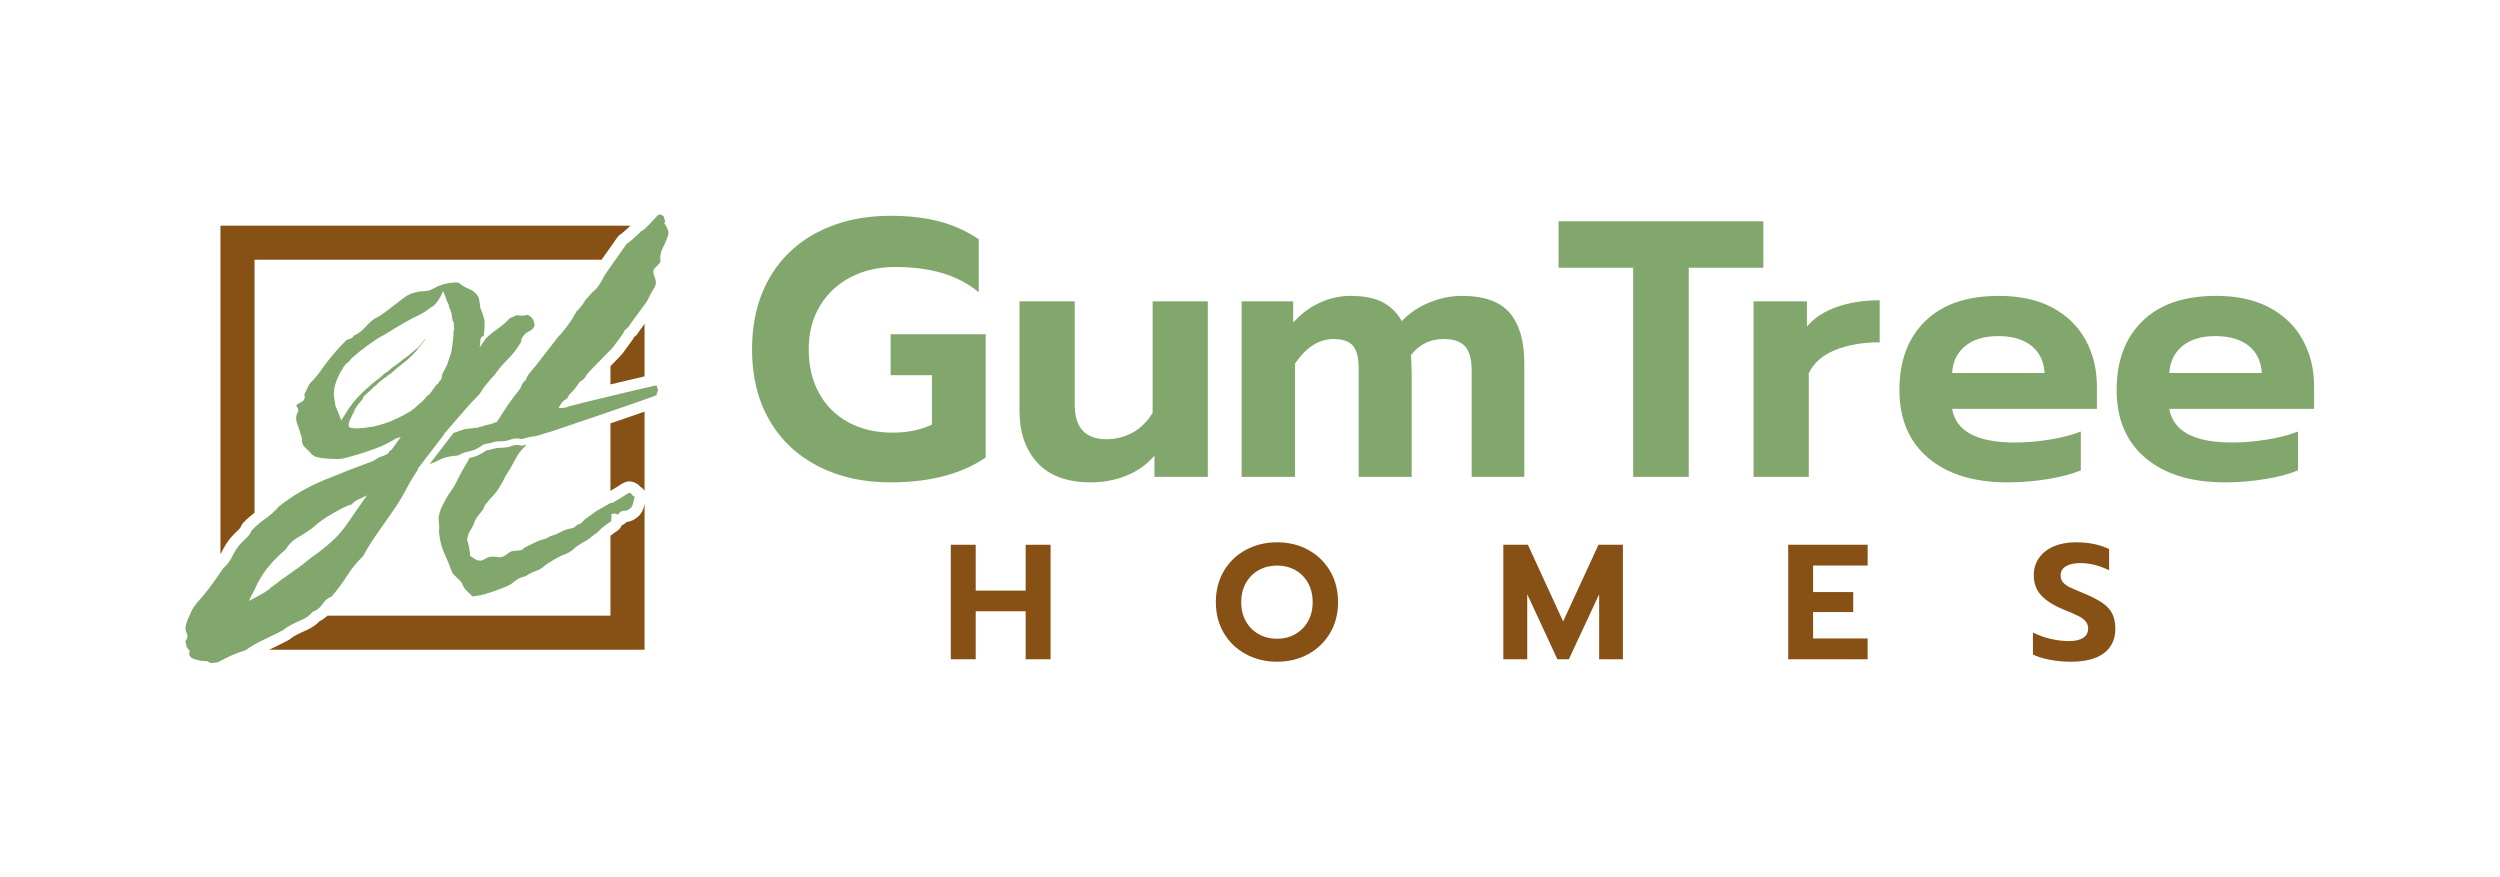
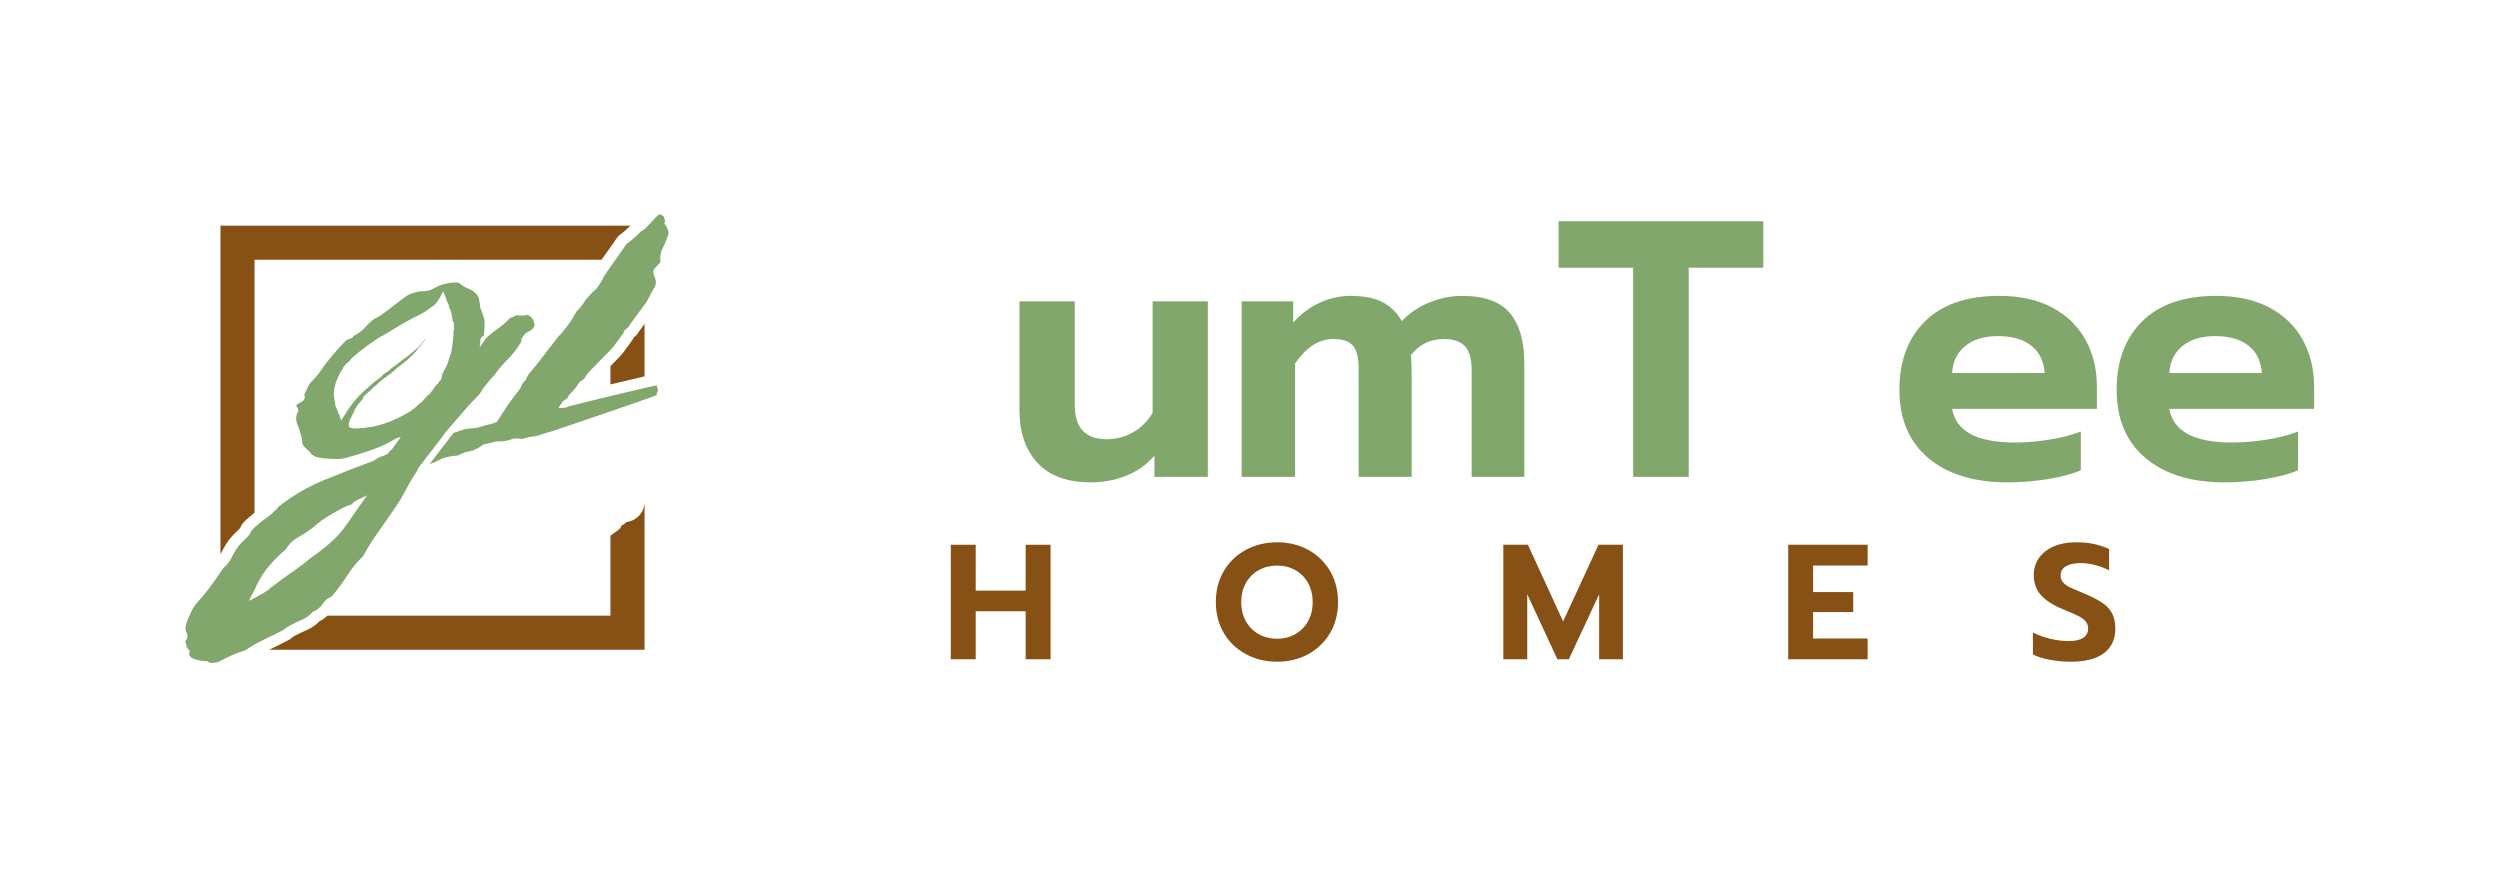
<svg xmlns="http://www.w3.org/2000/svg" viewBox="0 0 355.399 124.714" height="124.714" width="355.399" xml:space="preserve" id="svg2" version="1.1">
  <defs id="defs6">
    <clipPath id="clipPath22" clipPathUnits="userSpaceOnUse">
      <path id="path20" d="M 0,93.536 H 266.549 V 0 H 0 Z" />
    </clipPath>
  </defs>
  <g transform="matrix(1.333,0,0,-1.333,0,124.714)" id="g10">
    <g transform="translate(101.4,35.462)" id="g12">
      <path id="path14" style="fill:#875015;fill-opacity:1;fill-rule:nonzero;stroke:none" d="M 0,0 H 2.655 V -4.891 H 7.983 V 0 h 2.656 V -12.211 H 7.983 v 5.119 H 2.655 v -5.119 H 0 Z" />
    </g>
    <g id="g16">
      <g clip-path="url(#clipPath22)" id="g18">
        <g transform="translate(138.112,25.916)" id="g24">
          <path id="path26" style="fill:#875015;fill-opacity:1;fill-rule:nonzero;stroke:none" d="m 0,0 c 0.576,0.32 1.033,0.775 1.371,1.363 0.338,0.588 0.507,1.278 0.507,2.07 0,0.78 -0.166,1.464 -0.498,2.052 -0.332,0.588 -0.786,1.042 -1.363,1.363 -0.576,0.32 -1.22,0.48 -1.93,0.48 -0.722,0 -1.371,-0.16 -1.948,-0.48 C -4.437,6.527 -4.894,6.073 -5.232,5.485 -5.57,4.897 -5.739,4.213 -5.739,3.433 c 0,-0.792 0.169,-1.482 0.507,-2.07 0.338,-0.588 0.798,-1.043 1.38,-1.363 0.582,-0.32 1.229,-0.48 1.939,-0.48 0.699,0 1.337,0.16 1.913,0.48 m -5.241,-2.122 c -0.995,0.535 -1.779,1.284 -2.349,2.244 -0.571,0.961 -0.856,2.064 -0.856,3.311 0,1.246 0.285,2.352 0.856,3.319 0.57,0.966 1.354,1.718 2.349,2.253 0.996,0.536 2.105,0.804 3.328,0.804 1.223,0 2.326,-0.268 3.31,-0.804 C 2.381,8.47 3.159,7.718 3.73,6.752 4.3,5.785 4.586,4.679 4.586,3.433 4.586,2.186 4.3,1.083 3.73,0.122 3.159,-0.838 2.381,-1.587 1.397,-2.122 0.413,-2.658 -0.69,-2.926 -1.913,-2.926 c -1.223,0 -2.332,0.268 -3.328,0.804" />
        </g>
        <g transform="translate(160.325,35.462)" id="g28">
          <path id="path30" style="fill:#875015;fill-opacity:1;fill-rule:nonzero;stroke:none" d="M 0,0 H 2.62 L 6.376,-8.175 10.149,0 h 2.603 v -12.211 h -2.533 v 6.936 L 6.988,-12.211 H 5.765 L 2.55,-5.275 v -6.936 H 0 Z" />
        </g>
        <g transform="translate(190.705,35.462)" id="g32">
          <path id="path34" style="fill:#875015;fill-opacity:1;fill-rule:nonzero;stroke:none" d="M 0,0 H 8.472 V -2.218 H 2.655 v -2.83 h 4.28 v -2.131 h -4.28 v -2.813 h 5.817 v -2.219 H 0 Z" />
        </g>
        <g transform="translate(218.605,23.199)" id="g36">
          <path id="path38" style="fill:#875015;fill-opacity:1;fill-rule:nonzero;stroke:none" d="M 0,0 C -0.734,0.14 -1.334,0.326 -1.799,0.559 V 2.9 C -1.182,2.597 -0.541,2.37 0.122,2.219 0.786,2.067 1.421,1.992 2.026,1.992 2.702,1.992 3.214,2.108 3.564,2.341 3.913,2.574 4.088,2.9 4.088,3.319 4.088,3.622 4,3.878 3.826,4.088 3.651,4.298 3.398,4.487 3.066,4.656 2.734,4.824 2.224,5.049 1.537,5.328 c -1.141,0.466 -1.968,0.987 -2.48,1.564 -0.513,0.576 -0.769,1.289 -0.769,2.14 0,0.686 0.186,1.295 0.559,1.825 0.373,0.53 0.897,0.94 1.572,1.231 0.676,0.291 1.456,0.437 2.341,0.437 0.722,0 1.363,-0.058 1.922,-0.174 0.559,-0.117 1.106,-0.297 1.642,-0.542 V 9.538 C 5.299,10.05 4.274,10.307 3.249,10.307 2.597,10.307 2.085,10.193 1.712,9.966 1.339,9.739 1.153,9.416 1.153,8.997 1.153,8.694 1.24,8.443 1.415,8.246 1.59,8.047 1.834,7.873 2.149,7.721 2.463,7.57 2.976,7.349 3.686,7.058 4.513,6.708 5.159,6.373 5.625,6.053 6.091,5.733 6.434,5.354 6.656,4.918 6.877,4.481 6.988,3.942 6.988,3.302 6.988,2.195 6.589,1.333 5.791,0.716 4.993,0.099 3.802,-0.21 2.219,-0.21 1.473,-0.21 0.734,-0.14 0,0" />
        </g>
        <g transform="translate(87.22,43.852)" id="g40">
-           <path id="path42" style="fill:#81a76d;fill-opacity:1;fill-rule:nonzero;stroke:none" d="m 0,0 c -2.236,1.157 -3.965,2.801 -5.187,4.933 -1.222,2.131 -1.832,4.641 -1.832,7.527 0,2.886 0.61,5.401 1.832,7.546 1.222,2.145 2.951,3.796 5.187,4.952 2.236,1.157 4.81,1.736 7.722,1.736 1.975,0 3.724,-0.202 5.245,-0.605 1.521,-0.403 2.918,-1.033 4.192,-1.891 v -5.654 c -1.144,0.935 -2.451,1.618 -3.919,2.047 -1.469,0.429 -3.139,0.643 -5.011,0.643 -1.743,0 -3.309,-0.358 -4.7,-1.072 C 2.138,19.446 1.04,18.426 0.234,17.101 -0.572,15.775 -0.975,14.228 -0.975,12.46 -0.975,10.666 -0.604,9.1 0.137,7.761 0.878,6.421 1.924,5.388 3.276,4.66 4.627,3.932 6.187,3.568 7.956,3.568 c 1.611,0 3.015,0.286 4.211,0.858 V 9.691 H 7.761 v 4.368 H 17.9 V 0.916 C 15.326,-0.852 11.933,-1.736 7.722,-1.736 4.81,-1.736 2.236,-1.157 0,0" />
-         </g>
+           </g>
        <g transform="translate(110.638,44.203)" id="g44">
          <path id="path46" style="fill:#81a76d;fill-opacity:1;fill-rule:nonzero;stroke:none" d="m 0,0 c -1.274,1.39 -1.911,3.243 -1.911,5.557 v 11.66 H 3.978 V 6.181 c 0,-2.444 1.131,-3.666 3.393,-3.666 0.988,0 1.911,0.234 2.769,0.702 0.858,0.468 1.572,1.17 2.145,2.106 v 11.894 h 5.888 V -1.502 H 12.48 V 0.76 C 11.647,-0.202 10.64,-0.916 9.457,-1.384 8.274,-1.853 7.033,-2.087 5.733,-2.087 3.185,-2.087 1.274,-1.391 0,0" />
        </g>
        <g transform="translate(132.417,61.42)" id="g48">
          <path id="path50" style="fill:#81a76d;fill-opacity:1;fill-rule:nonzero;stroke:none" d="m 0,0 h 5.499 v -2.262 c 0.805,0.91 1.741,1.612 2.808,2.106 1.065,0.494 2.17,0.741 3.314,0.741 1.43,0 2.574,-0.228 3.432,-0.682 0.858,-0.455 1.534,-1.125 2.028,-2.009 0.806,0.858 1.787,1.521 2.944,1.989 1.157,0.468 2.308,0.702 3.452,0.702 2.391,0 4.101,-0.611 5.128,-1.833 1.027,-1.222 1.54,-2.99 1.54,-5.303 V -18.719 H 24.53 v 11.348 c 0,1.196 -0.234,2.054 -0.702,2.574 -0.468,0.52 -1.223,0.78 -2.262,0.78 -1.456,0 -2.627,-0.571 -3.51,-1.715 0.052,-0.833 0.078,-1.508 0.078,-2.029 V -18.719 H 12.48 v 11.544 c 0,1.144 -0.202,1.956 -0.605,2.437 -0.403,0.481 -1.099,0.721 -2.086,0.721 -1.535,0 -2.9,-0.871 -4.095,-2.612 v -12.09 H 0 Z" />
        </g>
        <g transform="translate(174.17,65.008)" id="g52">
          <path id="path54" style="fill:#81a76d;fill-opacity:1;fill-rule:nonzero;stroke:none" d="M 0,0 H -7.956 V 4.953 H 13.883 V 0 H 5.928 V -22.306 H 0 Z" />
        </g>
        <g transform="translate(187.009,61.42)" id="g56">
-           <path id="path58" style="fill:#81a76d;fill-opacity:1;fill-rule:nonzero;stroke:none" d="m 0,0 h 5.694 v -2.691 c 0.753,0.91 1.806,1.605 3.159,2.087 1.351,0.48 2.885,0.721 4.601,0.721 v -4.484 c -1.794,0 -3.373,-0.274 -4.738,-0.82 C 7.351,-5.732 6.408,-6.565 5.889,-7.683 V -18.719 H 0 Z" />
-         </g>
+           </g>
        <g transform="translate(218.05,53.777)" id="g60">
          <path id="path62" style="fill:#81a76d;fill-opacity:1;fill-rule:nonzero;stroke:none" d="m 0,0 c -0.078,1.248 -0.546,2.216 -1.404,2.905 -0.858,0.688 -2.041,1.033 -3.549,1.033 -1.482,0 -2.652,-0.35 -3.51,-1.052 C -9.32,2.183 -9.788,1.221 -9.866,0 Z m -12.401,-9.068 c -2.054,1.73 -3.081,4.154 -3.081,7.274 0,3.093 0.916,5.538 2.749,7.331 1.833,1.794 4.452,2.691 7.858,2.691 2.236,0 4.134,-0.416 5.694,-1.248 C 2.379,6.148 3.562,4.998 4.368,3.529 5.173,2.06 5.577,0.403 5.577,-1.443 V -3.822 H -9.866 c 0.415,-2.393 2.651,-3.588 6.707,-3.588 1.196,0 2.431,0.104 3.705,0.312 1.274,0.208 2.379,0.494 3.315,0.858 v -4.134 c -0.911,-0.39 -2.08,-0.702 -3.51,-0.936 -1.43,-0.233 -2.86,-0.351 -4.29,-0.351 -3.588,0 -6.409,0.864 -8.462,2.593" />
        </g>
        <g transform="translate(241.215,53.777)" id="g64">
          <path id="path66" style="fill:#81a76d;fill-opacity:1;fill-rule:nonzero;stroke:none" d="m 0,0 c -0.078,1.248 -0.546,2.216 -1.404,2.905 -0.858,0.688 -2.041,1.033 -3.549,1.033 -1.482,0 -2.652,-0.35 -3.51,-1.052 C -9.32,2.183 -9.788,1.221 -9.866,0 Z m -12.401,-9.068 c -2.054,1.73 -3.081,4.154 -3.081,7.274 0,3.093 0.916,5.538 2.749,7.331 1.833,1.794 4.452,2.691 7.858,2.691 2.236,0 4.134,-0.416 5.694,-1.248 C 2.379,6.148 3.562,4.998 4.368,3.529 5.173,2.06 5.577,0.403 5.577,-1.443 V -3.822 H -9.866 c 0.415,-2.393 2.651,-3.588 6.707,-3.588 1.196,0 2.431,0.104 3.705,0.312 1.274,0.208 2.379,0.494 3.315,0.858 v -4.134 c -0.911,-0.39 -2.08,-0.702 -3.51,-0.936 -1.43,-0.233 -2.86,-0.351 -4.29,-0.351 -3.588,0 -6.409,0.864 -8.462,2.593" />
        </g>
        <g transform="translate(36.268,49.023)" id="g68">
          <path id="path70" style="fill:#81a76d;fill-opacity:1;fill-rule:nonzero;stroke:none" d="M 0,0 C 0,0 -0.005,0.011 -0.008,0.02 -0.002,0 0.002,-0.018 0.009,-0.041 Z" />
        </g>
        <g transform="translate(41.017,53.267)" id="g72">
          <path id="path74" style="fill:#81a76d;fill-opacity:1;fill-rule:nonzero;stroke:none" d="M 0,0 C 0.064,0.054 0.119,0.103 0.155,0.141 -0.024,-0.006 -0.029,-0.016 0,0" />
        </g>
        <g transform="translate(36.441,54.091)" id="g76">
          <path id="path78" style="fill:#81a76d;fill-opacity:1;fill-rule:nonzero;stroke:none" d="M 0,0 C 0,0.001 0.001,0.001 0.001,0.002 0.017,0.029 0.029,0.053 0.046,0.081 Z" />
        </g>
        <g transform="translate(36.26,49.043)" id="g80">
          <path id="path82" style="fill:#81a76d;fill-opacity:1;fill-rule:nonzero;stroke:none" d="M 0,0 C -0.038,0.139 -0.079,0.246 -0.125,0.369 -0.132,0.352 -0.073,0.186 -0.045,0.095 -0.051,0.124 -0.014,0.035 0,0" />
        </g>
        <g transform="translate(47.129,53.31)" id="g84">
          <path id="path86" style="fill:#81a76d;fill-opacity:1;fill-rule:nonzero;stroke:none" d="M 0,0 C -0.004,-0.007 -0.006,-0.011 -0.01,-0.018 -0.011,-0.035 -0.012,-0.05 -0.014,-0.065 Z" />
        </g>
        <g transform="translate(42.309,48.899)" id="g88">
          <path id="path90" style="fill:#81a76d;fill-opacity:1;fill-rule:nonzero;stroke:none" d="M 0,0 C -0.004,0.005 -0.012,0.006 -0.022,0.006 -0.025,0.004 -0.028,0.003 -0.03,0.002 Z" />
        </g>
        <g transform="translate(37.655,49.609)" id="g92">
          <path id="path94" style="fill:#81a76d;fill-opacity:1;fill-rule:nonzero;stroke:none" d="M 0,0 0.013,0.022 -0.055,-0.053 Z" />
        </g>
        <g transform="translate(37.376,47.926)" id="g96">
-           <path id="path98" style="fill:#81a76d;fill-opacity:1;fill-rule:nonzero;stroke:none" d="M 0,0 H 0.006 C -0.026,0.006 -0.06,0.01 -0.09,0.025 -0.062,0.013 -0.031,0.005 0,0" />
-         </g>
+           </g>
        <g transform="translate(26.553,29.472)" id="g100">
          <path id="path102" style="fill:#81a76d;fill-opacity:1;fill-rule:nonzero;stroke:none" d="M 0,0 C 0.098,0.254 0.22,0.503 0.364,0.747 0.508,0.991 0.671,1.329 0.854,1.761 1.249,2.541 1.707,3.229 2.229,3.826 2.75,4.424 3.324,4.991 3.951,5.527 4.246,6.053 4.7,6.488 5.31,6.832 5.92,7.177 6.479,7.551 6.984,7.956 7.444,8.37 7.928,8.73 8.438,9.036 8.946,9.343 9.465,9.638 9.992,9.92 c 0.203,0.076 0.371,0.15 0.503,0.22 0.131,0.071 0.269,0.111 0.412,0.121 0.241,0.264 0.503,0.454 0.786,0.571 0.282,0.119 0.582,0.263 0.898,0.433 v -0.001 c 0,0 0,0.001 0.001,0.001 C 11.864,10.24 11.166,9.239 10.496,8.261 9.826,7.284 8.989,6.409 7.986,5.637 7.76,5.449 7.535,5.27 7.313,5.1 7.09,4.932 6.843,4.757 6.572,4.578 5.945,4.042 5.277,3.533 4.569,3.052 3.86,2.572 3.17,2.069 2.499,1.541 2.392,1.485 2.295,1.407 2.204,1.308 2.114,1.209 2.015,1.132 1.91,1.075 1.638,0.896 1.332,0.715 0.989,0.531 0.645,0.347 0.316,0.17 0,0 m 15.756,19.427 -0.03,0.002 c 0.002,0.001 0.004,0.002 0.008,0.004 -0.066,-0.006 -0.261,-0.107 -0.459,-0.203 l 0.094,0.025 c -0.517,-0.205 -0.784,-0.29 -1.046,-0.373 -0.262,-0.08 -0.518,-0.164 -1.038,-0.283 l -0.188,-0.071 c 0.184,0.06 -0.081,0.038 -0.182,0.027 -0.208,-0.035 -0.564,-0.104 -0.88,-0.134 l 0.008,0.015 C 11.794,18.409 11.598,18.4 11.524,18.402 l -0.003,-0.001 c -0.154,0.005 -0.269,0.01 -0.39,0.014 -0.077,0.008 -0.156,0.015 -0.244,0.024 -0.021,0.001 -0.039,0.01 -0.058,0.014 l -0.006,0.001 c -0.031,0.005 -0.062,0.013 -0.091,0.024 0.03,-0.014 0.064,-0.018 0.097,-0.025 l 0.226,-0.009 c -0.152,0.026 -0.306,0.004 -0.382,0.127 -0.042,0.15 -0.026,0.163 -0.034,0.246 0.003,0.039 0,0.108 0.027,0.202 0.013,0.047 0.03,0.106 0.053,0.173 0.023,0.058 0.05,0.127 0.087,0.207 0.037,0.061 0.07,0.124 0.109,0.183 -0.016,0.081 0.299,0.631 0.517,0.901 -0.109,-0.103 -0.215,-0.211 -0.317,-0.324 l -0.013,-0.022 -0.055,-0.053 0.068,0.075 c 0.202,0.365 0.496,0.743 0.695,1.02 0.004,-0.003 -0.031,-0.063 0.067,0.039 l 0.12,0.171 0.103,0.095 c 0.12,0.171 0.018,0.111 0.034,0.189 l 0.007,-0.006 c 10e-4,0.039 0.231,0.279 0.498,0.52 0.265,0.243 0.563,0.49 0.666,0.598 -0.062,-0.05 -0.156,-0.101 0.003,0.016 -0.008,0.007 -0.116,-0.082 -0.173,-0.124 0.155,0.141 0.168,0.13 0.547,0.437 0.049,0.109 0.507,0.45 0.782,0.681 -0.029,-0.016 -0.024,-0.006 0.155,0.141 -0.036,-0.038 -0.091,-0.087 -0.155,-0.141 0.039,0.022 0.148,0.097 -0.032,-0.063 l 0.336,0.247 c 0.104,0.091 -0.24,-0.149 0.032,0.066 0.224,0.166 0.033,-0.034 0.457,0.321 0.272,0.216 0.507,0.469 0.736,0.629 0.13,0.109 0.545,0.422 0.868,0.688 0.174,0.16 0.347,0.322 0.516,0.486 0.503,0.489 0.9,1.055 1.343,1.587 0.04,0.048 0.066,0.104 0.096,0.156 0.004,0.007 0.002,0.019 -0.002,0.038 -0.273,-0.326 -0.545,-0.659 -0.831,-0.981 0.014,0.017 0.02,0.028 0.02,0.028 C 17.49,26.609 17.097,26.204 16.6,25.873 l -0.001,-0.008 c -0.048,0.037 -0.862,-0.716 -1.023,-0.767 -0.386,-0.258 -0.601,-0.491 -0.863,-0.697 0.109,0.078 -0.152,-0.048 -0.383,-0.258 -0.086,-0.069 -0.311,-0.325 -0.549,-0.479 -0.24,-0.153 -0.588,-0.457 -0.872,-0.694 l 0.06,0.029 c -0.564,-0.462 -1.129,-0.992 -1.61,-1.55 -0.241,-0.279 -0.462,-0.565 -0.658,-0.848 l -0.073,-0.105 c -0.027,-0.042 -0.04,-0.057 -0.08,-0.122 L 10.444,20.211 10.336,20.026 C 10.264,19.901 10.19,19.796 10.123,19.688 10.057,19.586 9.991,19.486 9.926,19.386 10.041,19.617 9.962,19.464 9.882,19.311 9.872,19.291 9.862,19.272 9.852,19.254 9.843,19.24 9.831,19.203 9.828,19.227 9.816,19.25 9.808,19.268 9.804,19.275 9.8,19.285 9.8,19.287 9.807,19.278 9.81,19.273 9.815,19.265 9.822,19.256 9.825,19.25 9.829,19.244 9.833,19.238 c 0.005,-0.002 0.014,0.024 0.022,0.038 -0.02,-0.051 -0.028,0 -0.039,0.027 l -0.031,0.089 -0.063,0.176 -0.124,0.354 c -0.011,0.019 -0.015,0.02 -0.016,0.017 0.046,-0.122 0.087,-0.229 0.125,-0.368 0.003,-0.009 0.008,-0.02 0.008,-0.02 L 9.724,19.51 C 9.717,19.533 9.712,19.551 9.707,19.571 9.693,19.606 9.656,19.695 9.661,19.666 9.634,19.757 9.575,19.923 9.582,19.939 9.544,20.03 9.5,20.136 9.454,20.248 9.431,20.303 9.407,20.358 9.383,20.414 L 9.347,20.499 9.324,20.55 c -0.058,0.138 -0.12,0.274 -0.131,0.456 0.038,0.027 -0.12,0.464 -0.038,0.292 -0.168,0.68 -0.101,1.227 0.034,1.738 0.14,0.491 0.343,0.978 0.7,1.584 0,0 -10e-4,-0.001 -10e-4,-0.001 L 9.934,24.7 C 9.917,24.672 9.905,24.648 9.889,24.62 c 0.067,0.094 0.135,0.186 0.207,0.275 L 9.993,24.83 c 0.143,0.151 0.479,0.623 0.494,0.575 L 10.46,25.368 c 0.011,-0.043 0.246,0.236 0.386,0.352 -0.024,0.004 -0.059,-0.023 -0.08,-0.042 0.022,0.024 0.072,0.081 0.181,0.203 0.492,0.4 0.985,0.864 1.373,1.092 l 0.128,0.134 c 0.563,0.362 1.284,0.954 1.858,1.206 0.874,0.545 1.438,0.865 2.294,1.373 0.448,0.242 1.117,0.635 1.392,0.724 0.353,0.181 0.607,0.324 0.827,0.469 0.204,0.156 0.399,0.291 0.647,0.473 -0.037,-0.117 0.332,0.246 0.462,0.352 -0.032,0.009 0.034,0.074 0.104,0.152 l 0.029,0.034 0.051,0.063 c 0.034,0.043 0.063,0.091 0.092,0.133 0.057,0.081 0.095,0.181 0.116,0.237 l 0.028,-0.02 0.356,0.725 0.045,-0.078 0.045,-0.113 0.089,-0.226 0.179,-0.448 -0.049,0.096 c -0.027,-0.012 0.102,-0.245 0.17,-0.444 l 0.152,-0.262 -0.075,0.068 c 0.028,-0.081 0.038,-0.108 0.049,-0.132 0.011,-0.022 0.023,-0.046 0.036,-0.072 -0.009,0.013 -0.015,0.016 -0.022,0.017 0.062,-0.222 0.154,-0.458 0.199,-0.47 0.022,-0.097 -0.016,-0.058 0.016,-0.158 0.045,-0.137 0.037,-0.041 0.03,0.022 0.039,-0.198 0.023,-0.221 0.109,-0.565 l -0.048,0.143 c 0.062,-0.21 0.032,-0.324 0.119,-0.618 l 0.063,-0.027 -0.068,0.287 c 0.046,-0.157 0.086,-0.316 0.122,-0.476 0.003,-0.102 -0.013,-0.028 -0.025,-0.054 0.051,-0.293 -0.007,-0.297 0.048,-0.464 l -0.039,-0.047 c 0.015,-0.077 0.027,-0.153 0.039,-0.229 -0.024,0.049 -0.067,0.177 -0.082,-0.158 -0.001,-0.102 -0.011,-0.203 -0.017,-0.305 l 0.048,0.075 c -0.023,-0.162 -0.079,-0.228 -0.053,-0.464 l -0.036,-0.012 c -0.034,-0.264 0.05,-0.108 -0.002,-0.329 l -0.019,0.088 c -0.068,-0.651 -0.111,-1.122 -0.309,-1.656 l -0.011,0.01 c -0.068,-0.205 -0.174,-0.521 -0.208,-0.624 l 0.029,0.057 c -0.054,-0.143 -0.1,-0.287 -0.159,-0.427 l -0.032,-0.01 -0.118,-0.296 -0.013,0.017 C 20.762,24.48 20.641,24.228 20.535,23.992 l 0.055,0.078 c -0.034,-0.072 -0.022,-0.17 -0.024,-0.25 0.004,0.007 0.006,0.011 0.01,0.018 l -0.014,-0.065 c 0.002,0.015 0.003,0.03 0.004,0.047 -0.129,-0.211 -0.021,-0.128 -0.219,-0.392 0.029,0.078 0.046,0.113 -0.002,0.076 -0.181,-0.321 -0.107,-0.189 -0.225,-0.443 0.082,0.188 -0.042,0.091 -0.232,-0.146 -0.376,-0.506 -0.385,-0.596 -0.697,-0.908 -0.066,-0.05 -0.135,-0.098 -0.204,-0.144 -0.171,-0.17 -0.128,-0.233 -0.261,-0.327 -0.37,-0.334 -0.019,-0.064 -0.349,-0.35 0.002,0 0.004,0 0.004,0 -0.012,-0.009 -0.023,-0.017 -0.033,-0.025 L 18.347,21.16 C 18.17,21.028 18.093,20.938 17.944,20.816 l -0.226,-0.2 C 17.698,20.531 17.49,20.451 17.375,20.369 L 17.32,20.284 c -0.379,-0.221 -0.981,-0.568 -1.586,-0.851 0.009,0 0.018,-0.001 0.022,-0.006 M 3.658,-3.099 c 0.112,0.094 0.224,0.18 0.333,0.254 0.109,0.076 0.217,0.142 0.323,0.198 0.421,0.227 0.864,0.439 1.327,0.637 0.463,0.199 0.849,0.482 1.16,0.848 0.459,0.18 0.809,0.46 1.053,0.84 0.242,0.381 0.566,0.647 0.973,0.798 0.619,0.734 1.172,1.481 1.657,2.242 0.484,0.761 1.048,1.448 1.69,2.059 0.455,0.845 0.963,1.661 1.523,2.445 0.56,0.786 1.108,1.573 1.647,2.362 0.529,0.752 1.007,1.534 1.432,2.347 0.373,0.714 0.797,1.416 1.257,2.111 l -0.047,0.037 2.816,3.667 c -0.003,0 -0.006,0 -0.009,0 -0.014,0 -0.028,0 -0.042,0 0.156,0.177 0.296,0.345 0.449,0.519 l 0.033,0.043 0.002,-0.002 c 0.495,0.566 0.99,1.132 1.455,1.683 0.31,0.366 0.623,0.722 0.941,1.068 0.317,0.346 0.638,0.681 0.963,1.006 0.22,0.385 0.47,0.744 0.75,1.078 0.279,0.334 0.57,0.666 0.873,0.995 0.401,0.582 0.851,1.116 1.349,1.601 0.498,0.484 0.925,1.022 1.282,1.614 0.121,0.132 0.185,0.275 0.194,0.43 0.008,0.154 0.073,0.298 0.194,0.43 0.144,0.244 0.357,0.425 0.64,0.543 0.281,0.119 0.476,0.323 0.583,0.614 -0.027,0.553 -0.277,0.937 -0.749,1.152 -0.15,-0.048 -0.297,-0.077 -0.44,-0.086 -0.035,-0.003 -0.078,-0.004 -0.128,-0.003 -0.033,0 -0.081,0.003 -0.12,0.005 -0.032,0.001 -0.061,0.002 -0.097,0.004 -0.12,0.007 -0.255,0.017 -0.421,0.034 -0.114,-0.094 -0.232,-0.158 -0.356,-0.191 -0.124,-0.033 -0.239,-0.079 -0.344,-0.135 -0.311,-0.367 -0.726,-0.731 -1.246,-1.094 -0.26,-0.181 -0.5,-0.362 -0.718,-0.542 -0.219,-0.18 -0.417,-0.36 -0.595,-0.538 -0.129,-0.169 -0.246,-0.341 -0.352,-0.514 -0.088,-0.146 -0.19,-0.289 -0.294,-0.431 0.044,0.269 0.074,0.541 0.084,0.819 0.009,0.243 0.171,0.37 0.356,0.4 0.01,0.123 0.013,0.244 0.032,0.369 0.033,0.23 0.053,0.46 0.058,0.69 0.005,0.23 -0.004,0.46 -0.028,0.69 -0.047,0.191 -0.104,0.393 -0.174,0.603 -0.069,0.21 -0.151,0.411 -0.243,0.603 -0.047,0.268 -0.082,0.517 -0.105,0.747 -0.025,0.23 -0.082,0.421 -0.174,0.575 -0.232,0.344 -0.543,0.592 -0.933,0.744 -0.196,0.076 -0.389,0.171 -0.579,0.286 -0.19,0.114 -0.377,0.248 -0.561,0.401 -0.202,0.009 -0.4,0.006 -0.596,-0.008 -0.065,-0.004 -0.128,-0.017 -0.192,-0.024 -0.129,-0.014 -0.258,-0.027 -0.384,-0.052 -0.118,-0.022 -0.233,-0.054 -0.349,-0.086 -0.058,-0.016 -0.118,-0.027 -0.175,-0.045 -0.173,-0.055 -0.343,-0.119 -0.509,-0.193 -0.231,-0.116 -0.46,-0.232 -0.689,-0.347 -0.1,-0.05 -0.222,-0.09 -0.364,-0.118 -0.011,-0.002 -0.027,-0.002 -0.037,-0.004 -0.18,-0.033 -0.387,-0.053 -0.633,-0.054 -0.221,-0.017 -0.434,-0.061 -0.646,-0.114 -0.058,-0.015 -0.116,-0.03 -0.173,-0.047 -0.213,-0.065 -0.424,-0.142 -0.628,-0.245 v 0 c -0.115,-0.058 -0.355,-0.232 -0.66,-0.463 -0.912,-0.694 -2.396,-1.896 -2.775,-1.983 -0.918,-0.501 -1.258,-1.459 -2.36,-1.884 -0.046,-0.153 -0.138,-0.25 -0.275,-0.288 -0.138,-0.039 -0.3,-0.097 -0.483,-0.174 C 9.349,26.79 8.387,25.637 7.518,24.37 7.288,24.062 7.048,23.774 6.796,23.506 6.693,23.396 6.594,23.275 6.495,23.153 c 0.053,0.069 0.103,0.135 0.15,0.195 0.01,0.013 0.018,0.024 0.028,0.037 0.035,0.046 0.064,0.084 0.09,0.118 0.01,0.013 0.02,0.026 0.028,0.036 0.02,0.028 0.031,0.044 0.037,0.052 10e-4,0.002 0.007,0.01 0.007,0.01 0,0.002 -0.015,-0.014 -0.053,-0.059 C 6.607,23.365 6.465,23.176 6.357,22.976 6.346,22.962 6.337,22.947 6.326,22.933 6.335,22.945 6.344,22.957 6.353,22.969 6.322,22.911 6.293,22.853 6.268,22.793 6.154,22.525 6.028,22.256 5.89,21.987 5.983,21.834 5.972,21.652 5.857,21.441 5.744,21.23 4.977,20.952 5.047,20.837 5.116,20.722 5.174,20.608 5.22,20.493 5.266,20.378 5.267,20.272 5.221,20.176 5.176,20.08 5.13,19.975 5.084,19.86 4.993,19.515 5.017,19.179 5.156,18.854 5.294,18.528 5.411,18.174 5.503,17.791 5.55,17.695 5.585,17.597 5.608,17.497 5.631,17.396 5.643,17.293 5.643,17.188 5.643,16.977 5.69,16.776 5.782,16.585 5.875,16.47 5.99,16.346 6.128,16.212 6.267,16.078 6.382,15.973 6.474,15.897 6.52,15.82 6.567,15.756 6.613,15.703 6.659,15.651 6.705,15.61 6.751,15.582 c 0.045,-0.029 0.115,-0.067 0.172,-0.101 0.058,-0.033 0.104,-0.062 0.173,-0.1 0.253,-0.075 0.534,-0.132 0.845,-0.17 0.31,-0.037 0.649,-0.055 1.017,-0.054 0.138,0 0.276,-0.009 0.414,-0.028 0.138,-0.018 0.252,-0.008 0.345,0.03 0.121,0 0.252,0.016 0.392,0.043 0.126,0.024 0.259,0.057 0.401,0.103 0.298,0.097 0.608,0.183 0.93,0.261 0.642,0.193 1.331,0.425 2.067,0.696 0.734,0.269 1.446,0.616 2.134,1.04 0.134,0.062 0.335,0.121 0.55,0.18 -0.353,-0.478 -0.685,-0.935 -0.982,-1.356 -0.158,-0.085 -0.26,-0.181 -0.306,-0.289 C 14.857,15.729 14.785,15.665 14.688,15.646 14.424,15.504 14.243,15.424 14.146,15.405 14.047,15.386 13.972,15.362 13.92,15.334 13.867,15.306 13.801,15.271 13.722,15.228 13.643,15.186 13.494,15.089 13.276,14.939 11.498,14.286 9.739,13.602 7.996,12.883 6.253,12.166 4.653,11.232 3.197,10.083 2.766,9.585 2.29,9.154 1.771,8.792 1.249,8.429 0.752,8.003 0.276,7.514 0.169,7.223 -0.014,6.958 -0.275,6.718 -0.535,6.478 -0.787,6.227 -1.028,5.963 -1.345,5.558 -1.609,5.134 -1.818,4.687 -2.026,4.241 -2.331,3.844 -2.732,3.496 -3.064,3.016 -3.381,2.563 -3.68,2.135 -3.979,1.708 -4.317,1.259 -4.695,0.788 -5.005,0.422 -5.298,0.081 -5.574,-0.234 c -0.138,-0.158 -0.265,-0.335 -0.382,-0.531 -0.116,-0.196 -0.222,-0.411 -0.318,-0.646 -0.227,-0.423 -0.391,-0.878 -0.491,-1.366 -0.039,-0.188 0.007,-0.422 0.137,-0.703 0.13,-0.281 0.074,-0.553 -0.168,-0.817 0.06,-0.168 0.099,-0.323 0.116,-0.464 0.018,-0.14 0.143,-0.332 0.374,-0.576 -0.174,-0.394 -0.021,-0.68 0.458,-0.857 0.227,-0.083 0.453,-0.141 0.678,-0.18 0.074,-0.013 0.147,-0.014 0.221,-0.022 0.177,-0.02 0.355,-0.04 0.531,-0.033 0.074,-0.07 0.149,-0.117 0.225,-0.149 0.024,-0.01 0.049,-0.011 0.074,-0.017 0.063,-0.016 0.126,-0.031 0.19,-0.022 0.17,0.024 0.374,0.05 0.615,0.079 0.475,0.254 0.946,0.491 1.412,0.708 0.467,0.217 0.975,0.406 1.525,0.567 0.603,0.424 1.268,0.806 1.995,1.145 0.727,0.341 1.407,0.68 2.04,1.019" />
        </g>
        <g transform="translate(50.186,37.042)" id="g104">
-           <path id="path106" style="fill:#81a76d;fill-opacity:1;fill-rule:nonzero;stroke:none" d="m 0,0 c 0.048,0.074 0.099,0.158 0.152,0.249 0.097,0.15 0.172,0.314 0.225,0.49 0.052,0.176 0.127,0.339 0.226,0.49 0.097,0.149 0.213,0.305 0.347,0.465 0.134,0.159 0.273,0.344 0.416,0.553 0.046,0.058 0.08,0.144 0.103,0.259 0.023,0.114 0.073,0.197 0.152,0.25 0.228,0.293 0.46,0.561 0.695,0.803 0.235,0.241 0.451,0.512 0.647,0.812 0.15,0.241 0.29,0.477 0.421,0.705 0.13,0.229 0.254,0.466 0.372,0.715 0.392,0.6 0.728,1.178 1.009,1.732 C 5.046,8.078 5.414,8.564 5.872,8.982 5.887,9.026 5.907,9.056 5.923,9.098 5.842,9.075 5.751,9.057 5.675,9.033 L 5.503,8.979 5.327,9.015 C 5.159,9.05 5.015,9.068 4.897,9.069 4.796,9.069 4.745,9.057 4.727,9.051 4.492,8.978 4.245,8.906 3.988,8.837 L 3.966,8.831 3.944,8.827 C 3.717,8.782 3.479,8.76 3.237,8.762 L 3.161,8.763 C 3.017,8.764 2.877,8.752 2.745,8.728 2.063,8.547 1.862,8.509 1.749,8.496 1.724,8.493 1.702,8.487 1.682,8.479 1.054,8.036 0.487,7.78 -0.047,7.699 -0.075,7.694 -0.1,7.683 -0.127,7.678 -0.173,7.545 -0.236,7.409 -0.327,7.27 -0.529,6.937 -0.709,6.634 -0.865,6.36 -1.022,6.085 -1.185,5.778 -1.355,5.439 -1.544,5.001 -1.769,4.606 -2.026,4.25 -2.284,3.894 -2.521,3.517 -2.736,3.119 -2.854,2.87 -2.968,2.639 -3.079,2.424 -3.19,2.208 -3.265,2.003 -3.304,1.807 -3.396,1.52 -3.429,1.272 -3.402,1.063 c 0.026,-0.209 0.045,-0.451 0.058,-0.725 0,-0.17 -0.007,-0.329 -0.019,-0.479 -0.014,-0.15 -10e-4,-0.298 0.039,-0.441 0.09,-0.731 0.284,-1.415 0.582,-2.052 0.296,-0.637 0.553,-1.265 0.768,-1.885 0.13,-0.196 0.275,-0.36 0.436,-0.494 0.159,-0.134 0.363,-0.344 0.611,-0.632 0.105,-0.326 0.263,-0.595 0.475,-0.808 0.212,-0.211 0.432,-0.425 0.661,-0.641 0.105,0.013 0.201,0.028 0.289,0.044 0.088,0.017 0.184,0.032 0.289,0.044 0.385,0.059 0.859,0.184 1.425,0.377 0.564,0.192 1.013,0.357 1.346,0.494 0.476,0.176 0.85,0.39 1.121,0.641 0.271,0.251 0.674,0.442 1.21,0.573 0.202,0.163 0.422,0.288 0.66,0.376 0.238,0.088 0.488,0.191 0.749,0.309 0.19,0.097 0.356,0.209 0.5,0.332 0.144,0.125 0.294,0.238 0.45,0.343 0.307,0.176 0.539,0.316 0.696,0.421 0.156,0.104 0.44,0.251 0.852,0.44 0.508,0.17 0.91,0.395 1.204,0.676 0.293,0.28 0.704,0.554 1.234,0.822 0.235,0.156 0.391,0.26 0.47,0.313 0.085,0.085 0.366,0.3 0.842,0.646 0.268,0.32 0.755,0.715 1.46,1.185 -0.007,0.136 -10e-4,0.254 0.019,0.352 0.02,0.098 0.009,0.218 -0.029,0.362 0.078,0.053 0.194,0.08 0.347,0.083 0.154,0.003 0.273,-0.037 0.358,-0.122 0.195,0.3 0.419,0.442 0.671,0.426 0.251,-0.017 0.504,0.102 0.758,0.357 0.091,0.117 0.149,0.233 0.172,0.348 0.023,0.113 0.093,0.38 0.211,0.798 -0.131,0.026 -0.228,0.096 -0.289,0.21 C 17.162,3.87 17.065,3.941 16.935,3.967 16.863,3.947 16.768,3.898 16.651,3.82 16.533,3.742 16.435,3.676 16.357,3.624 16.05,3.448 15.828,3.314 15.691,3.223 15.554,3.131 15.371,3.024 15.143,2.9 14.973,2.9 14.847,2.865 14.766,2.797 14.684,2.728 14.588,2.671 14.477,2.626 14.281,2.495 14.061,2.369 13.816,2.249 13.571,2.128 13.328,1.973 13.087,1.784 12.806,1.568 12.567,1.396 12.372,1.265 12.175,1.134 11.986,0.952 11.804,0.717 11.509,0.606 11.332,0.523 11.27,0.467 11.208,0.411 11.165,0.369 11.143,0.34 11.119,0.311 11.071,0.278 10.996,0.243 10.92,0.207 10.706,0.155 10.354,0.091 10.028,-0.014 9.731,-0.141 9.463,-0.291 9.195,-0.441 8.882,-0.565 8.523,-0.663 8.255,-0.813 8.094,-0.9 8.039,-0.922 7.983,-0.945 7.775,-1.005 7.417,-1.103 7.123,-1.215 6.871,-1.325 6.663,-1.436 6.454,-1.547 6.218,-1.661 5.958,-1.778 5.729,-1.903 5.59,-2.002 5.542,-2.077 5.492,-2.152 5.193,-2.203 4.646,-2.229 4.404,-2.249 4.201,-2.327 4.038,-2.463 3.875,-2.601 3.679,-2.731 3.451,-2.855 3.268,-2.92 3.07,-2.931 2.858,-2.889 c -0.212,0.042 -0.439,0.054 -0.68,0.034 -0.17,0 -0.391,-0.083 -0.661,-0.249 -0.271,-0.167 -0.501,-0.214 -0.69,-0.142 -0.164,0.033 -0.312,0.095 -0.446,0.191 -0.134,0.094 -0.276,0.191 -0.426,0.289 0,0.169 -0.018,0.335 -0.053,0.494 -0.037,0.16 -0.067,0.345 -0.093,0.553 -0.033,0.177 -0.082,0.356 -0.147,0.539 -0.065,0.182 -0.003,0.492 0.186,0.93 C -0.1,-0.158 -0.049,-0.075 0,0" />
-         </g>
+           </g>
        <g transform="translate(71.301,68.759)" id="g108">
          <path id="path110" style="fill:#81a76d;fill-opacity:1;fill-rule:nonzero;stroke:none" d="M 0,0 C -0.033,0.176 -0.085,0.339 -0.157,0.49 -0.229,0.639 -0.33,0.812 -0.46,1.008 -0.363,1.159 -0.346,1.282 -0.411,1.381 -0.477,1.478 -0.499,1.577 -0.48,1.675 -0.734,1.929 -0.951,1.989 -1.13,1.856 -1.31,1.721 -2.666,0.1 -2.888,0.179 c -0.555,-0.568 -1.09,-1.038 -1.606,-1.41 -0.3,-0.483 -2.24,-3.12 -2.442,-3.538 -0.203,-0.418 -0.464,-0.832 -0.784,-1.243 -0.203,-0.163 -0.38,-0.331 -0.534,-0.504 -0.153,-0.173 -0.36,-0.404 -0.621,-0.691 -0.112,-0.215 -0.257,-0.432 -0.436,-0.65 -0.18,-0.219 -0.355,-0.413 -0.524,-0.583 -0.223,-0.431 -0.487,-0.862 -0.794,-1.293 -0.307,-0.43 -0.999,-1.294 -1.079,-1.298 -0.469,-0.572 -2.605,-3.412 -2.902,-3.709 -0.297,-0.297 -0.498,-0.622 -0.602,-0.974 -0.281,-0.216 -0.477,-0.515 -0.588,-0.901 -0.497,-0.613 -0.971,-1.248 -1.425,-1.904 -0.154,-0.222 -0.729,-1.134 -1.09,-1.685 -0.042,-0.015 -0.096,-0.023 -0.136,-0.04 -0.154,-0.067 -0.307,-0.123 -0.457,-0.17 -0.196,-0.039 -0.38,-0.079 -0.553,-0.122 -0.174,-0.043 -0.485,-0.135 -0.937,-0.277 -0.241,-0.029 -0.457,-0.052 -0.648,-0.072 -0.192,-0.019 -0.408,-0.043 -0.649,-0.072 -0.399,-0.114 -0.777,-0.242 -1.134,-0.383 -0.051,-0.02 -0.106,-0.028 -0.158,-0.045 l 0.025,-0.019 -2.528,-3.293 c 0.327,0.109 0.636,0.241 0.926,0.397 0.29,0.155 0.608,0.276 0.954,0.361 0.346,0.086 0.72,0.136 1.123,0.152 0.094,0.058 0.196,0.096 0.293,0.145 0.294,0.144 0.599,0.258 0.926,0.308 0.215,0.033 0.443,0.106 0.685,0.219 0.004,0.002 0.008,0.003 0.012,0.005 0.124,0.057 0.251,0.126 0.381,0.204 0.13,0.078 0.265,0.167 0.402,0.266 0.105,0.056 0.218,0.092 0.339,0.106 0.06,0.007 0.167,0.029 0.321,0.066 0.154,0.037 0.356,0.089 0.604,0.155 0.185,0.036 0.377,0.053 0.576,0.052 0.011,0 0.022,-0.001 0.033,-0.001 0.014,0 0.028,0 0.043,0 0.195,-0.002 0.383,0.015 0.566,0.052 0.248,0.066 0.485,0.134 0.711,0.205 0.107,0.034 0.235,0.051 0.383,0.049 0.163,-0.001 0.351,-0.023 0.564,-0.067 0.451,0.142 0.966,0.251 1.545,0.328 0.711,0.206 1.326,0.393 1.845,0.562 0.173,0.056 0.335,0.11 0.486,0.163 0.515,0.176 9.775,3.305 10.488,3.625 0.008,0.061 0.014,0.107 0.018,0.144 0.002,0.014 0.004,0.026 0.005,0.037 0.003,0.021 0.006,0.04 0.007,0.052 0.001,0.006 0.002,0.013 0.003,0.017 0.002,0.009 0.003,0.014 0.004,0.016 0,0.001 0.001,0.004 0.002,0.004 0,0 0,10e-4 0,10e-4 0.002,0 0.006,-0.006 0.009,-0.009 0.002,-0.001 0.002,-0.003 0.004,-0.003 10e-4,0 0.002,0.002 0.003,0.002 0.003,0.001 0.008,0.006 0.013,0.015 0.002,0.003 0.005,0.009 0.007,0.014 0.006,0.01 0.013,0.027 0.021,0.048 0.003,0.009 0.006,0.017 0.01,0.029 0.013,0.036 0.027,0.08 0.045,0.144 0.025,0.084 -0.168,0.46 -0.142,0.544 -0.278,-0.029 -8.872,-2.089 -9.362,-2.243 -0.107,-0.057 -0.196,-0.097 -0.271,-0.12 -0.076,-0.024 -0.351,-0.046 -0.823,-0.066 0.465,0.913 0.802,0.918 0.905,1.007 0.124,0.28 0.288,0.51 0.495,0.69 0.205,0.179 0.5,0.553 0.886,1.121 0.3,0.144 0.524,0.37 0.671,0.68 0.146,0.31 3.131,3.172 3.011,3.216 0.131,0.144 0.774,1.067 0.911,1.243 0.045,0.059 0.077,0.129 0.093,0.211 0.016,0.081 0.165,0.229 0.446,0.445 0.11,0.215 1.907,2.602 2.012,2.785 0.104,0.182 0.27,0.505 0.499,0.969 0.098,0.149 0.186,0.293 0.264,0.431 0.079,0.137 0.128,0.254 0.148,0.352 0.052,0.261 0.037,0.484 -0.044,0.671 -0.083,0.186 -0.14,0.366 -0.172,0.543 -0.039,0.143 -0.028,0.286 0.035,0.426 0.061,0.141 0.743,0.694 0.711,0.87 -0.106,0.327 0.034,1.046 0.218,1.365 C -0.46,-1.374 0.012,-0.275 0,0" />
        </g>
        <g transform="translate(65.103,41.211)" id="g112">
-           <path id="path114" style="fill:#875015;fill-opacity:1;fill-rule:nonzero;stroke:none" d="m 0,0 c 0.033,0.021 0.074,0.044 0.103,0.063 0.15,0.1 0.395,0.249 0.735,0.444 L 1.062,0.66 C 1.295,0.815 1.498,0.912 1.701,0.967 1.881,1.016 2.073,1.022 2.255,0.986 2.632,0.911 2.956,0.718 3.193,0.432 3.37,0.331 3.521,0.187 3.629,0.009 3.632,0.005 3.634,-0.001 3.636,-0.006 V 8.45 C 2.837,8.17 1.676,7.769 0,7.195 Z" />
-         </g>
+           </g>
        <g transform="translate(68.272,38.698)" id="g116">
          <path id="path118" style="fill:#875015;fill-opacity:1;fill-rule:nonzero;stroke:none" d="M 0,0 C -0.031,-0.04 -0.064,-0.077 -0.099,-0.113 -0.584,-0.597 -1.068,-0.771 -1.458,-0.814 -1.596,-0.972 -1.774,-1.094 -1.97,-1.166 -2.061,-1.391 -2.211,-1.591 -2.408,-1.722 -2.75,-1.95 -2.986,-2.127 -3.169,-2.273 v -8.524 h -30.186 c -0.247,-0.235 -0.521,-0.441 -0.841,-0.597 -0.396,-0.404 -0.867,-0.725 -1.406,-0.956 -0.431,-0.185 -0.846,-0.383 -1.23,-0.59 -0.07,-0.037 -0.136,-0.078 -0.203,-0.125 -0.092,-0.063 -0.17,-0.124 -0.251,-0.19 -0.063,-0.053 -0.131,-0.099 -0.203,-0.138 -0.641,-0.343 -1.341,-0.693 -2.083,-1.041 H 0.468 V 1.109 C 0.435,0.989 0.413,0.902 0.403,0.85 0.344,0.555 0.208,0.267 0,0" />
        </g>
        <g transform="translate(67.725,57.691)" id="g120">
          <path id="path122" style="fill:#875015;fill-opacity:1;fill-rule:nonzero;stroke:none" d="M 0,0 C -0.041,-0.031 -0.078,-0.059 -0.109,-0.085 -0.164,-0.21 -0.233,-0.326 -0.317,-0.434 -0.367,-0.5 -0.483,-0.663 -0.615,-0.847 -0.87,-1.203 -1.026,-1.42 -1.134,-1.561 -1.351,-1.893 -1.805,-2.358 -2.622,-3.186 v -1.942 c 1.358,0.327 2.711,0.648 3.637,0.86 V 1.333 C 0.695,0.898 0.38,0.465 0.31,0.354 0.228,0.194 0.142,0.109 0,0" />
        </g>
        <g transform="translate(24.572,36.183)" id="g124">
          <path id="path126" style="fill:#875015;fill-opacity:1;fill-rule:nonzero;stroke:none" d="M 0,0 C 0.323,0.359 0.599,0.634 0.885,0.897 1.004,1.007 1.08,1.112 1.12,1.221 1.178,1.38 1.27,1.526 1.389,1.648 1.766,2.036 2.166,2.38 2.574,2.7 v 26.976 h 37.008 c 0.198,0.281 0.433,0.613 0.722,1.019 0.414,0.583 0.787,1.104 0.903,1.29 0.083,0.134 0.192,0.25 0.32,0.343 0.363,0.262 0.749,0.603 1.144,0.984 H -1.062 V -1.72 c 0.042,0.07 0.093,0.135 0.127,0.208 C -0.687,-0.983 -0.373,-0.475 0,0" />
        </g>
      </g>
    </g>
  </g>
</svg>